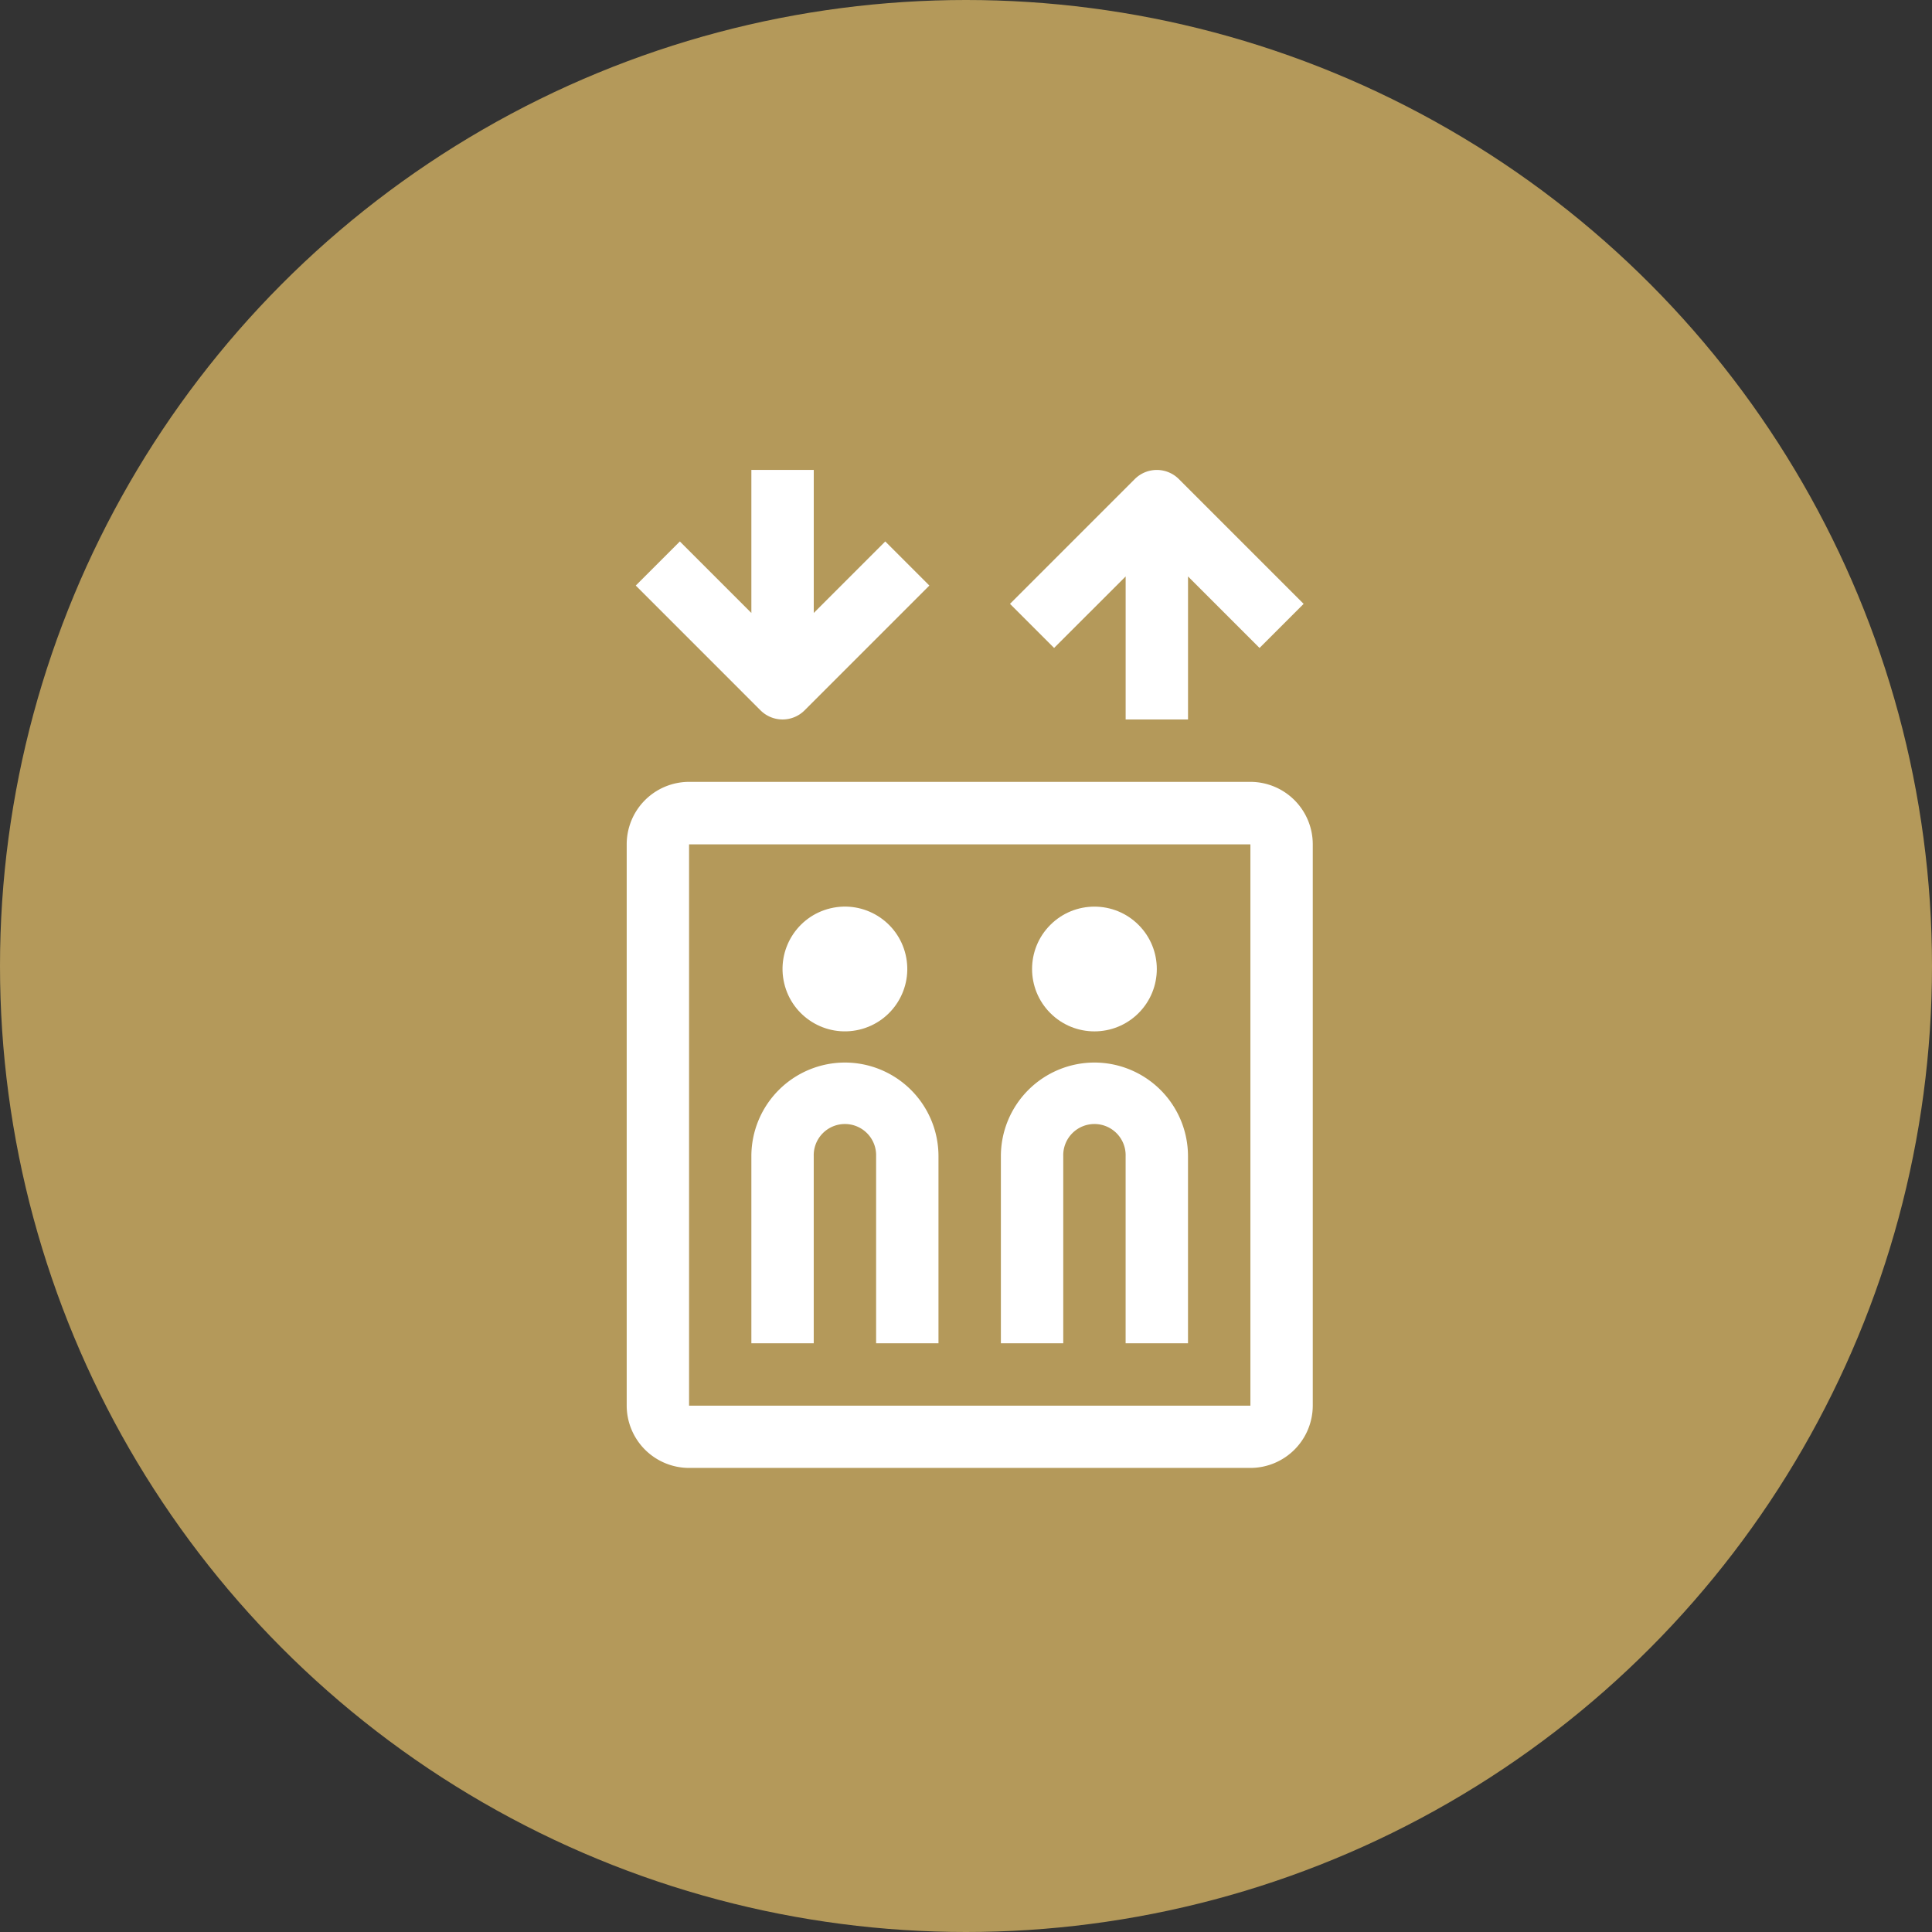
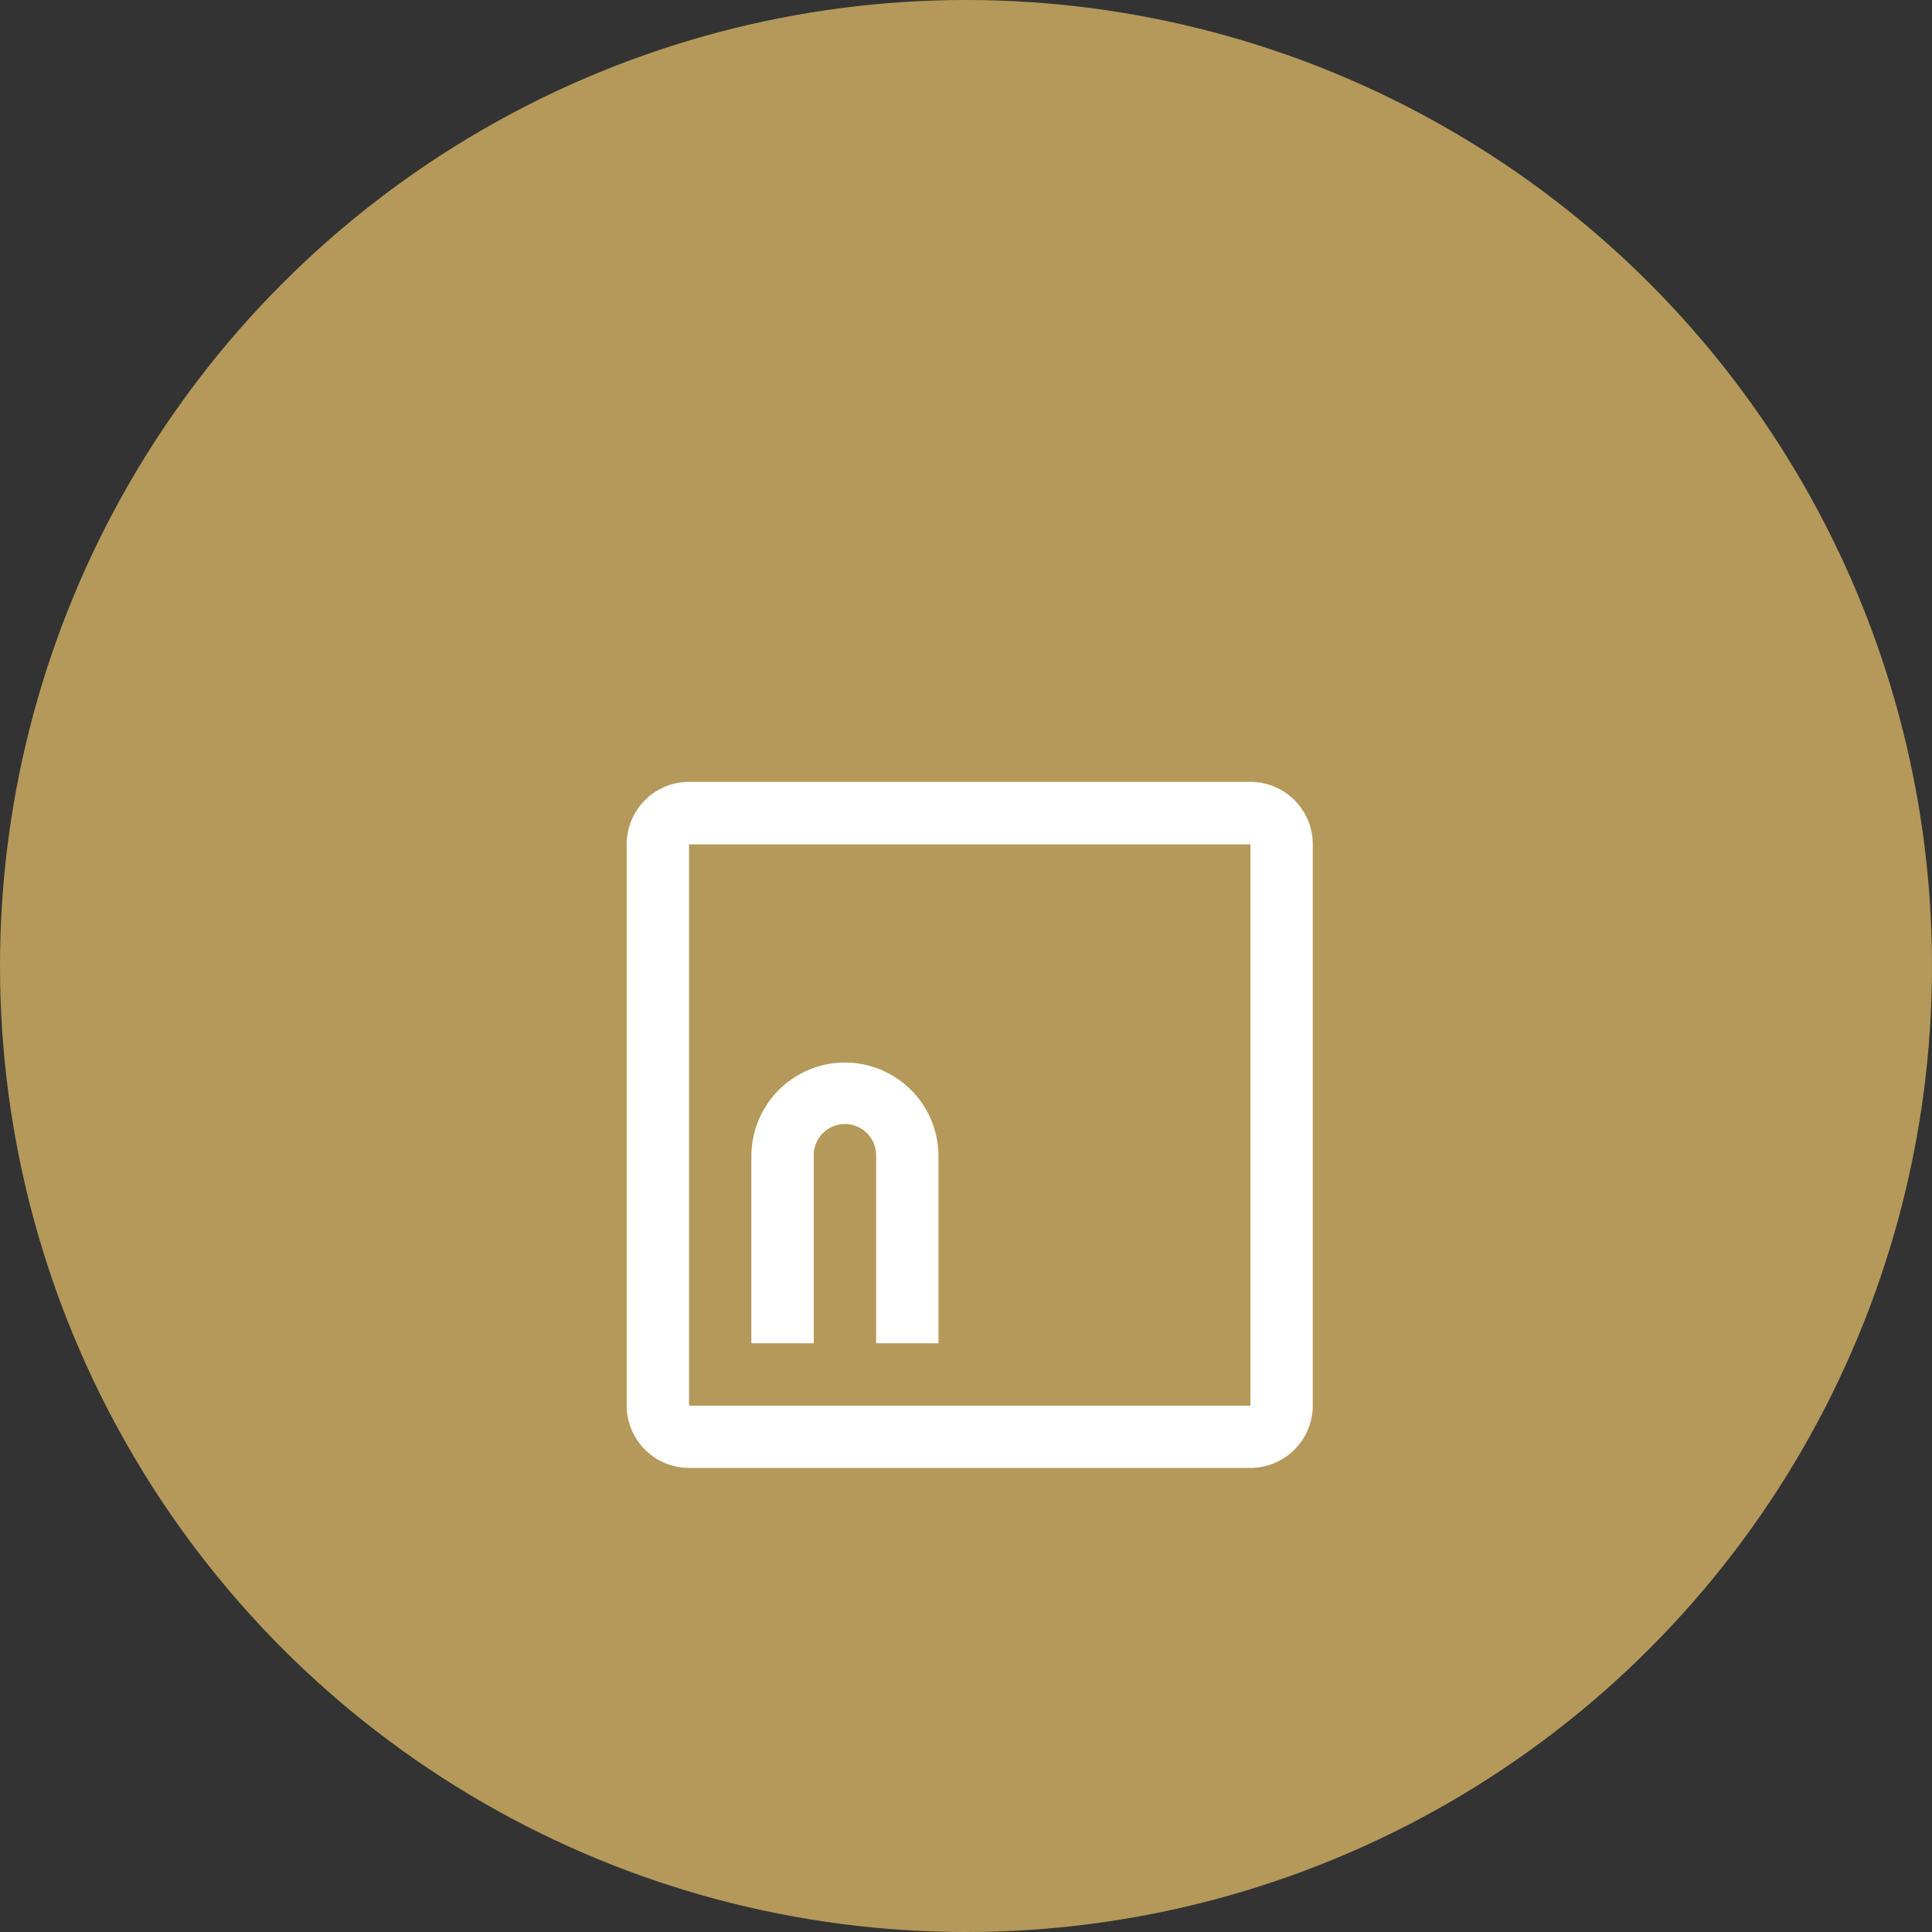
<svg xmlns="http://www.w3.org/2000/svg" width="74" height="74" viewBox="0 0 74 74">
  <rect x="0" y="0" width="74" height="74" fill="#333333" stroke="none" />
  <g transform="translate(-1329 -562)">
    <circle cx="37" cy="37" r="37" transform="translate(1329 562)" fill="#b4995a" />
    <g transform="translate(1353 580)">
-       <path d="M1303.651,228.605a1.191,1.191,0,0,0,.845-.35l4.779-4.779-1.689-1.689-2.739,2.739v-5.479h-2.39v5.479l-2.739-2.739-1.689,1.689,4.778,4.779A1.192,1.192,0,0,0,1303.651,228.605Z" transform="translate(-1297.678 -219.048)" fill="#fff" />
-       <path d="M1416.743,223.127v5.479h2.389v-5.479l2.739,2.739,1.689-1.689-4.779-4.779a1.194,1.194,0,0,0-1.689,0l-4.779,4.779,1.689,1.689Z" transform="translate(-1397.628 -219.048)" fill="#fff" />
      <path d="M1319.131,314.286h-21.5a2.392,2.392,0,0,0-2.389,2.389v21.5a2.392,2.392,0,0,0,2.389,2.389h21.5a2.392,2.392,0,0,0,2.389-2.389v-21.5A2.392,2.392,0,0,0,1319.131,314.286Zm-21.5,23.894v-21.5h21.5v21.5Z" transform="translate(-1295.238 -302.339)" fill="#fff" />
      <path d="M1336.917,400a3.588,3.588,0,0,0-3.584,3.584v7.168h2.389v-7.168a1.195,1.195,0,1,1,2.389,0v7.168h2.389v-7.168A3.588,3.588,0,0,0,1336.917,400Z" transform="translate(-1328.554 -377.302)" fill="#fff" />
-       <circle cx="2.389" cy="2.389" r="2.389" transform="translate(5.488 17.338) rotate(-13.283)" fill="#fff" />
-       <path d="M1413.108,400a3.588,3.588,0,0,0-3.584,3.584v7.168h2.389v-7.168a1.195,1.195,0,1,1,2.389,0v7.168h2.389v-7.168A3.588,3.588,0,0,0,1413.108,400Z" transform="translate(-1395.188 -377.302)" fill="#fff" />
-       <circle cx="2.389" cy="2.389" r="2.389" transform="translate(14.541 19.115) rotate(-45)" fill="#fff" />
    </g>
  </g>
</svg>